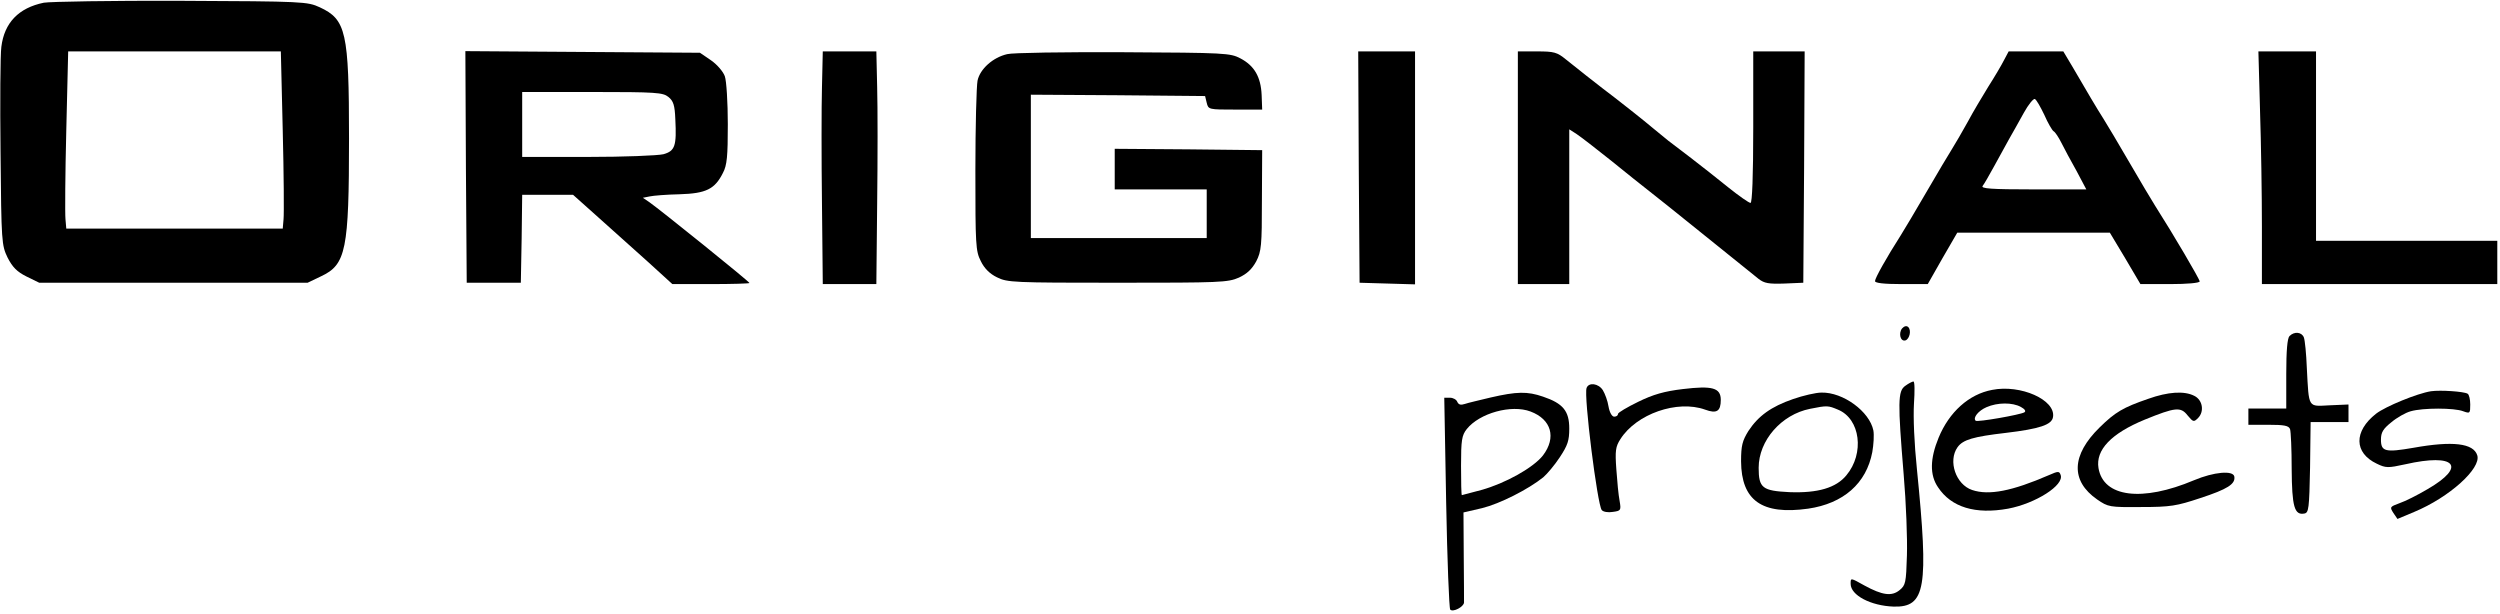
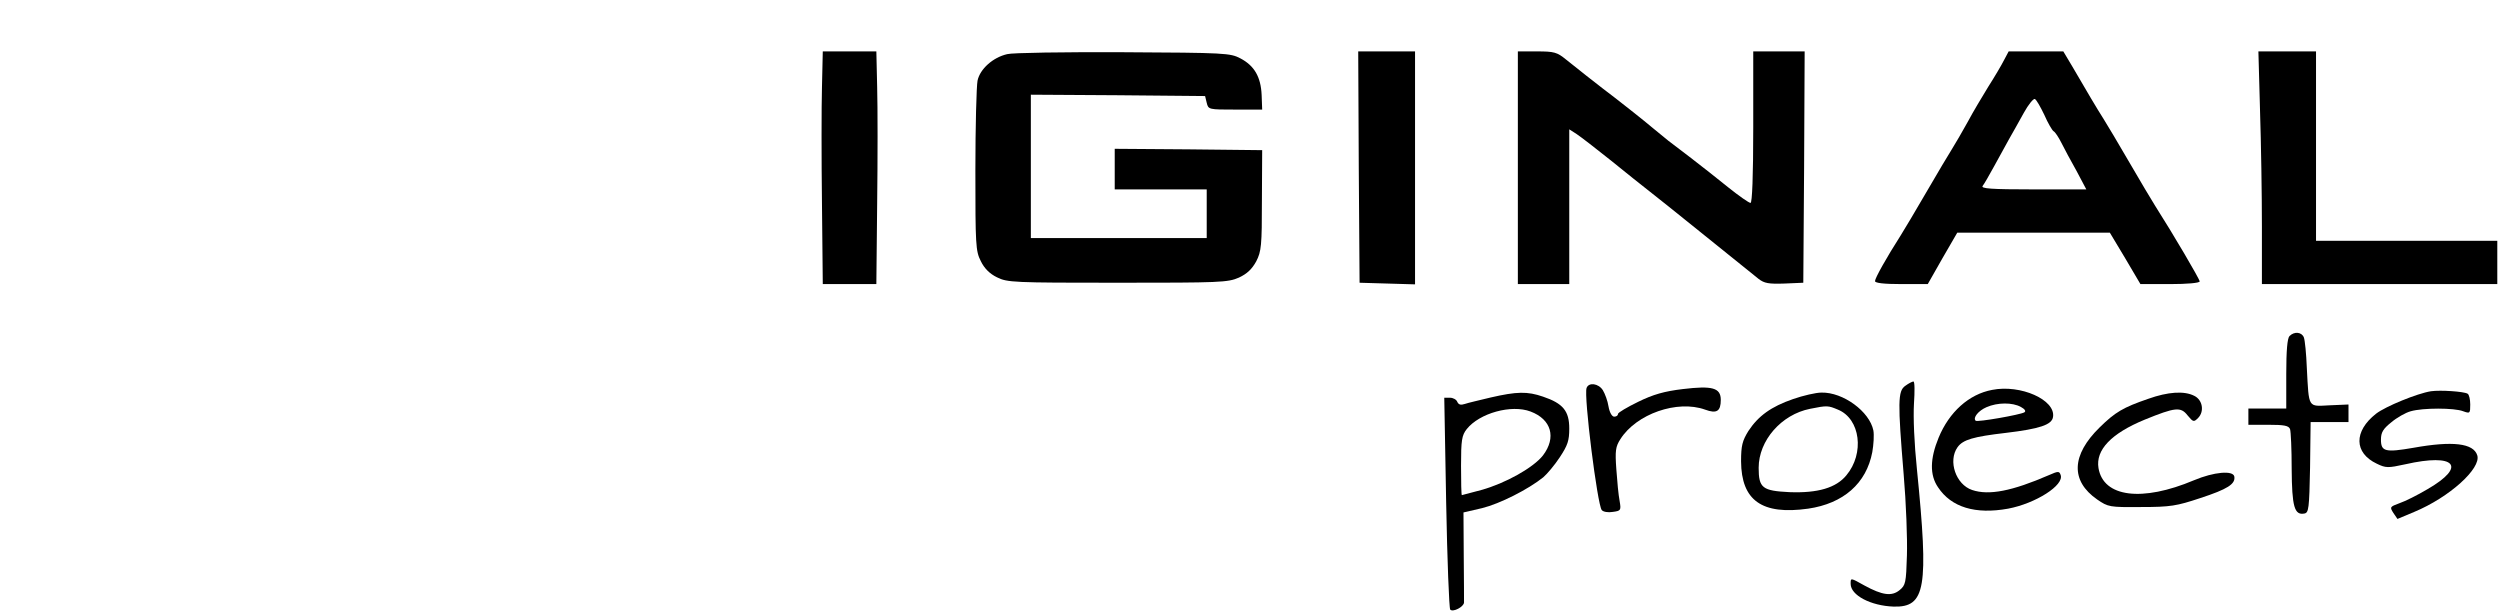
<svg xmlns="http://www.w3.org/2000/svg" version="1.0" width="924pt" height="227pt" viewBox="0 0 924 227" preserveAspectRatio="xMidYMid meet">
  <g transform="translate(0,227) scale(0.1,-0.1)" fill="#000000" stroke="none">
-     <path d="M162 2260 c-93 -19 -146 -74 -157 -163 -4 -29 -5 -205 -3 -392 3 -331 4 -341 26 -387 18 -35 34 -52 70 -70 l47 -23 496 0 496 0 50 24 c92 43 103 98 103 510 0 393 -11 439 -108 484 -46 21 -59 22 -512 24 -256 1 -485 -3 -508 -7z m883 -472 c4 -161 5 -309 3 -328 l-3 -35 -400 0 -400 0 -3 35 c-2 19 -1 167 3 328 l7 292 393 0 393 0 7 -292z" />
-     <path d="M1722 1653 l3 -428 100 0 100 0 3 163 2 162 94 0 94 0 94 -84 c51 -46 134 -120 183 -164 l90 -82 143 0 c78 0 142 2 142 4 0 5 -329 270 -369 298 l-25 17 25 5 c13 3 63 7 111 8 98 3 130 19 160 79 15 28 18 61 18 180 0 80 -5 160 -11 177 -6 17 -28 43 -51 59 l-41 28 -434 3 -433 3 2 -428z m748 259 c19 -15 24 -31 26 -83 5 -98 -1 -117 -44 -129 -21 -5 -145 -10 -279 -10 l-243 0 0 120 0 120 259 0 c236 0 261 -2 281 -18z" />
    <path d="M3038 1948 c-2 -73 -2 -267 0 -430 l3 -298 99 0 99 0 3 298 c2 163 2 357 0 430 l-3 132 -99 0 -99 0 -3 -132z" />
    <path d="M3723 2070 c-53 -12 -101 -55 -110 -98 -4 -20 -8 -170 -8 -332 0 -275 1 -298 20 -335 13 -27 33 -47 60 -60 38 -19 60 -20 445 -20 380 0 408 1 449 19 30 14 48 31 64 60 19 37 21 58 21 226 l1 185 -272 3 -273 2 0 -75 0 -75 170 0 170 0 0 -90 0 -90 -325 0 -325 0 0 265 0 265 322 -2 322 -3 6 -25 c6 -25 8 -25 105 -25 l100 0 -2 54 c-3 67 -27 108 -78 135 -38 20 -55 21 -435 23 -217 1 -410 -2 -427 -7z" />
    <path d="M5022 1653 l3 -428 103 -3 102 -3 0 431 0 430 -105 0 -105 0 2 -427z" />
    <path d="M5610 1650 l0 -430 95 0 95 0 0 286 0 286 28 -18 c15 -10 72 -54 127 -98 55 -45 116 -93 135 -108 19 -15 114 -90 210 -168 96 -77 186 -150 200 -161 21 -16 37 -19 95 -17 l70 3 3 428 2 427 -95 0 -95 0 0 -280 c0 -182 -4 -280 -10 -280 -6 0 -43 26 -83 58 -39 32 -101 80 -137 108 -35 27 -73 56 -84 64 -10 8 -35 29 -55 45 -29 25 -143 115 -186 147 -20 15 -101 79 -137 108 -33 27 -44 30 -107 30 l-71 0 0 -430z" />
    <path d="M7407 2048 c-9 -18 -35 -62 -58 -98 -22 -36 -57 -94 -76 -130 -20 -36 -46 -81 -58 -100 -12 -19 -55 -91 -95 -160 -40 -69 -83 -141 -95 -160 -53 -83 -95 -158 -95 -169 0 -7 32 -11 98 -11 l97 0 54 95 55 95 282 0 282 0 57 -95 56 -95 110 0 c62 0 109 4 109 10 0 8 -98 175 -165 280 -12 19 -55 91 -95 160 -40 69 -83 141 -95 160 -25 39 -65 107 -115 193 l-34 57 -101 0 -101 0 -17 -32z m149 -203 c13 -30 29 -57 34 -60 6 -3 19 -23 29 -43 10 -20 35 -67 56 -104 l36 -68 -197 0 c-156 0 -194 3 -186 13 5 6 24 39 42 72 18 33 43 78 55 100 13 22 37 66 55 98 17 31 36 54 41 51 6 -3 21 -30 35 -59z" />
    <path d="M8353 1863 c4 -120 7 -314 7 -430 l0 -213 435 0 435 0 0 80 0 80 -335 0 -335 0 0 350 0 350 -107 0 -106 0 6 -217z" />
-     <path d="M7030 1056 c-14 -18 -6 -50 13 -44 15 6 22 37 10 49 -6 6 -15 4 -23 -5z" />
    <path d="M8462 1028 c-8 -8 -12 -54 -12 -140 l0 -128 -70 0 -70 0 0 -30 0 -30 74 0 c58 0 75 -3 80 -16 3 -9 6 -75 6 -147 1 -140 10 -172 47 -165 16 3 18 18 21 171 l2 167 70 0 70 0 0 33 0 32 -70 -3 c-81 -4 -76 -13 -84 138 -2 52 -7 103 -11 113 -8 20 -35 23 -53 5z" />
    <path d="M7042 844 c-28 -19 -28 -61 -6 -328 9 -104 14 -239 12 -299 -3 -101 -5 -110 -27 -128 -29 -24 -64 -19 -130 17 -52 29 -51 29 -51 6 0 -42 74 -81 159 -84 118 -3 130 68 86 507 -10 96 -14 193 -11 243 3 45 3 82 -2 82 -4 0 -18 -7 -30 -16z" />
    <path d="M5864 836 c-11 -28 40 -432 56 -451 5 -7 24 -10 41 -7 30 4 31 6 25 41 -4 20 -9 72 -12 116 -5 69 -3 84 15 112 59 93 210 146 313 109 43 -16 58 -6 58 36 0 45 -32 53 -140 40 -68 -8 -110 -20 -165 -47 -41 -20 -75 -40 -75 -45 0 -6 -6 -10 -14 -10 -8 0 -17 15 -21 38 -3 20 -13 47 -21 60 -16 25 -52 30 -60 8z" />
    <path d="M7363 829 c-86 -16 -159 -82 -198 -177 -32 -78 -33 -138 -2 -183 49 -74 138 -101 259 -79 101 19 209 87 194 125 -5 14 -9 14 -43 -1 -136 -59 -222 -76 -284 -55 -60 20 -90 107 -54 158 20 28 58 39 178 53 126 15 171 30 175 59 10 63 -120 121 -225 100z m106 -63 c15 -8 20 -16 13 -20 -15 -9 -174 -37 -180 -31 -11 11 10 37 40 50 41 18 96 18 127 1z" />
    <path d="M8985 824 c-51 -8 -168 -56 -203 -83 -83 -65 -82 -145 3 -185 33 -16 41 -16 105 -2 185 42 229 -7 82 -92 -37 -22 -83 -45 -104 -52 -35 -13 -36 -14 -22 -36 l15 -22 62 26 c130 54 248 161 233 209 -14 45 -91 54 -236 28 -104 -18 -120 -14 -120 30 0 27 8 40 38 64 20 17 53 36 72 41 45 13 161 13 194 0 25 -9 26 -8 26 25 0 18 -4 37 -10 40 -14 8 -99 14 -135 9z" />
    <path d="M5510 801 c-41 -10 -85 -20 -96 -24 -15 -5 -23 -3 -28 8 -3 8 -15 15 -27 15 l-21 0 7 -387 c4 -214 11 -392 15 -396 10 -11 50 10 51 26 0 7 0 84 -1 172 l-1 161 69 16 c65 16 170 69 226 114 14 12 42 45 61 74 29 44 35 61 35 106 0 65 -23 93 -97 118 -58 20 -97 19 -193 -3z m147 -52 c77 -29 96 -96 46 -162 -35 -45 -138 -103 -228 -128 -38 -10 -71 -19 -72 -19 -2 0 -3 49 -3 109 0 95 3 112 21 135 47 59 165 92 236 65z" />
    <path d="M6627 795 c-81 -28 -128 -62 -165 -118 -22 -36 -27 -53 -27 -112 1 -145 77 -199 248 -175 130 19 215 93 237 209 5 28 7 64 4 80 -14 70 -112 142 -192 140 -20 0 -68 -11 -105 -24z m166 -39 c83 -34 99 -162 31 -243 -38 -46 -105 -66 -210 -62 -100 5 -114 15 -114 90 0 101 84 197 190 218 64 13 67 12 103 -3z" />
    <path d="M7940 796 c-93 -32 -122 -49 -180 -106 -104 -102 -108 -197 -9 -266 41 -28 45 -29 163 -28 108 0 131 4 218 33 101 33 131 52 126 80 -5 23 -75 17 -149 -14 -192 -81 -335 -63 -353 45 -11 67 47 128 171 179 113 46 133 48 158 16 21 -25 23 -26 39 -10 24 24 17 67 -14 82 -37 19 -97 15 -170 -11z" />
  </g>
</svg>